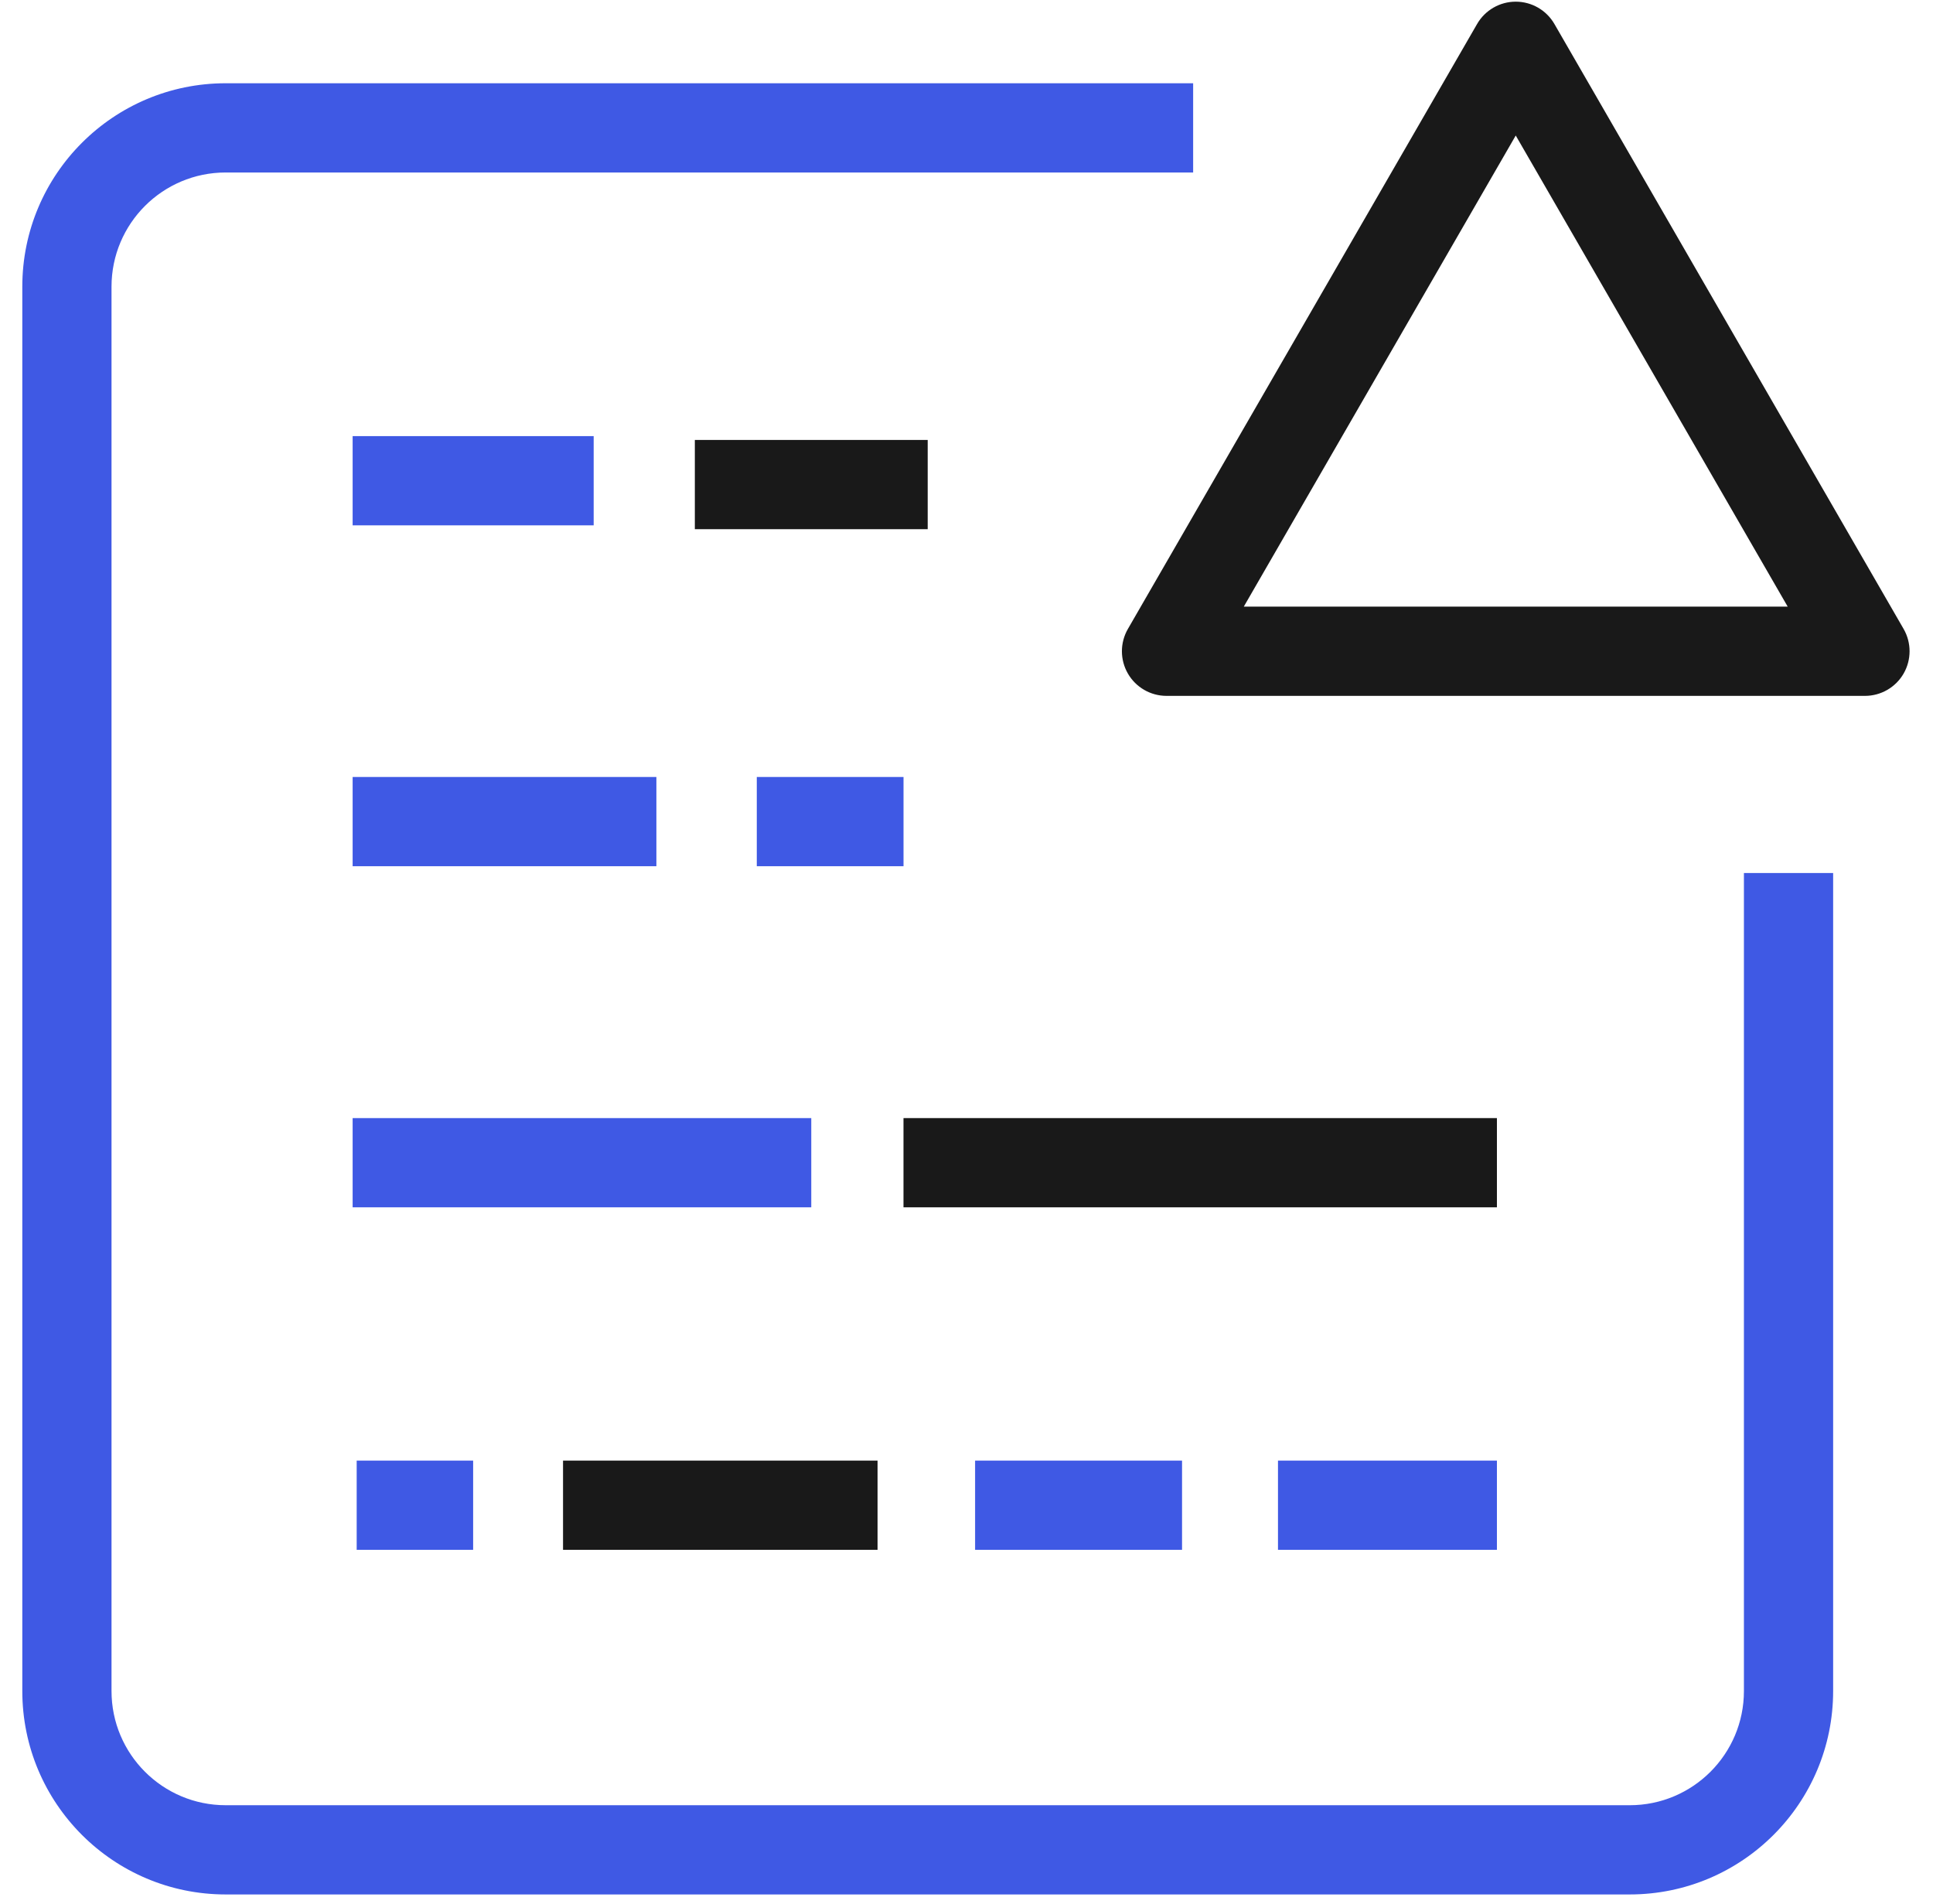
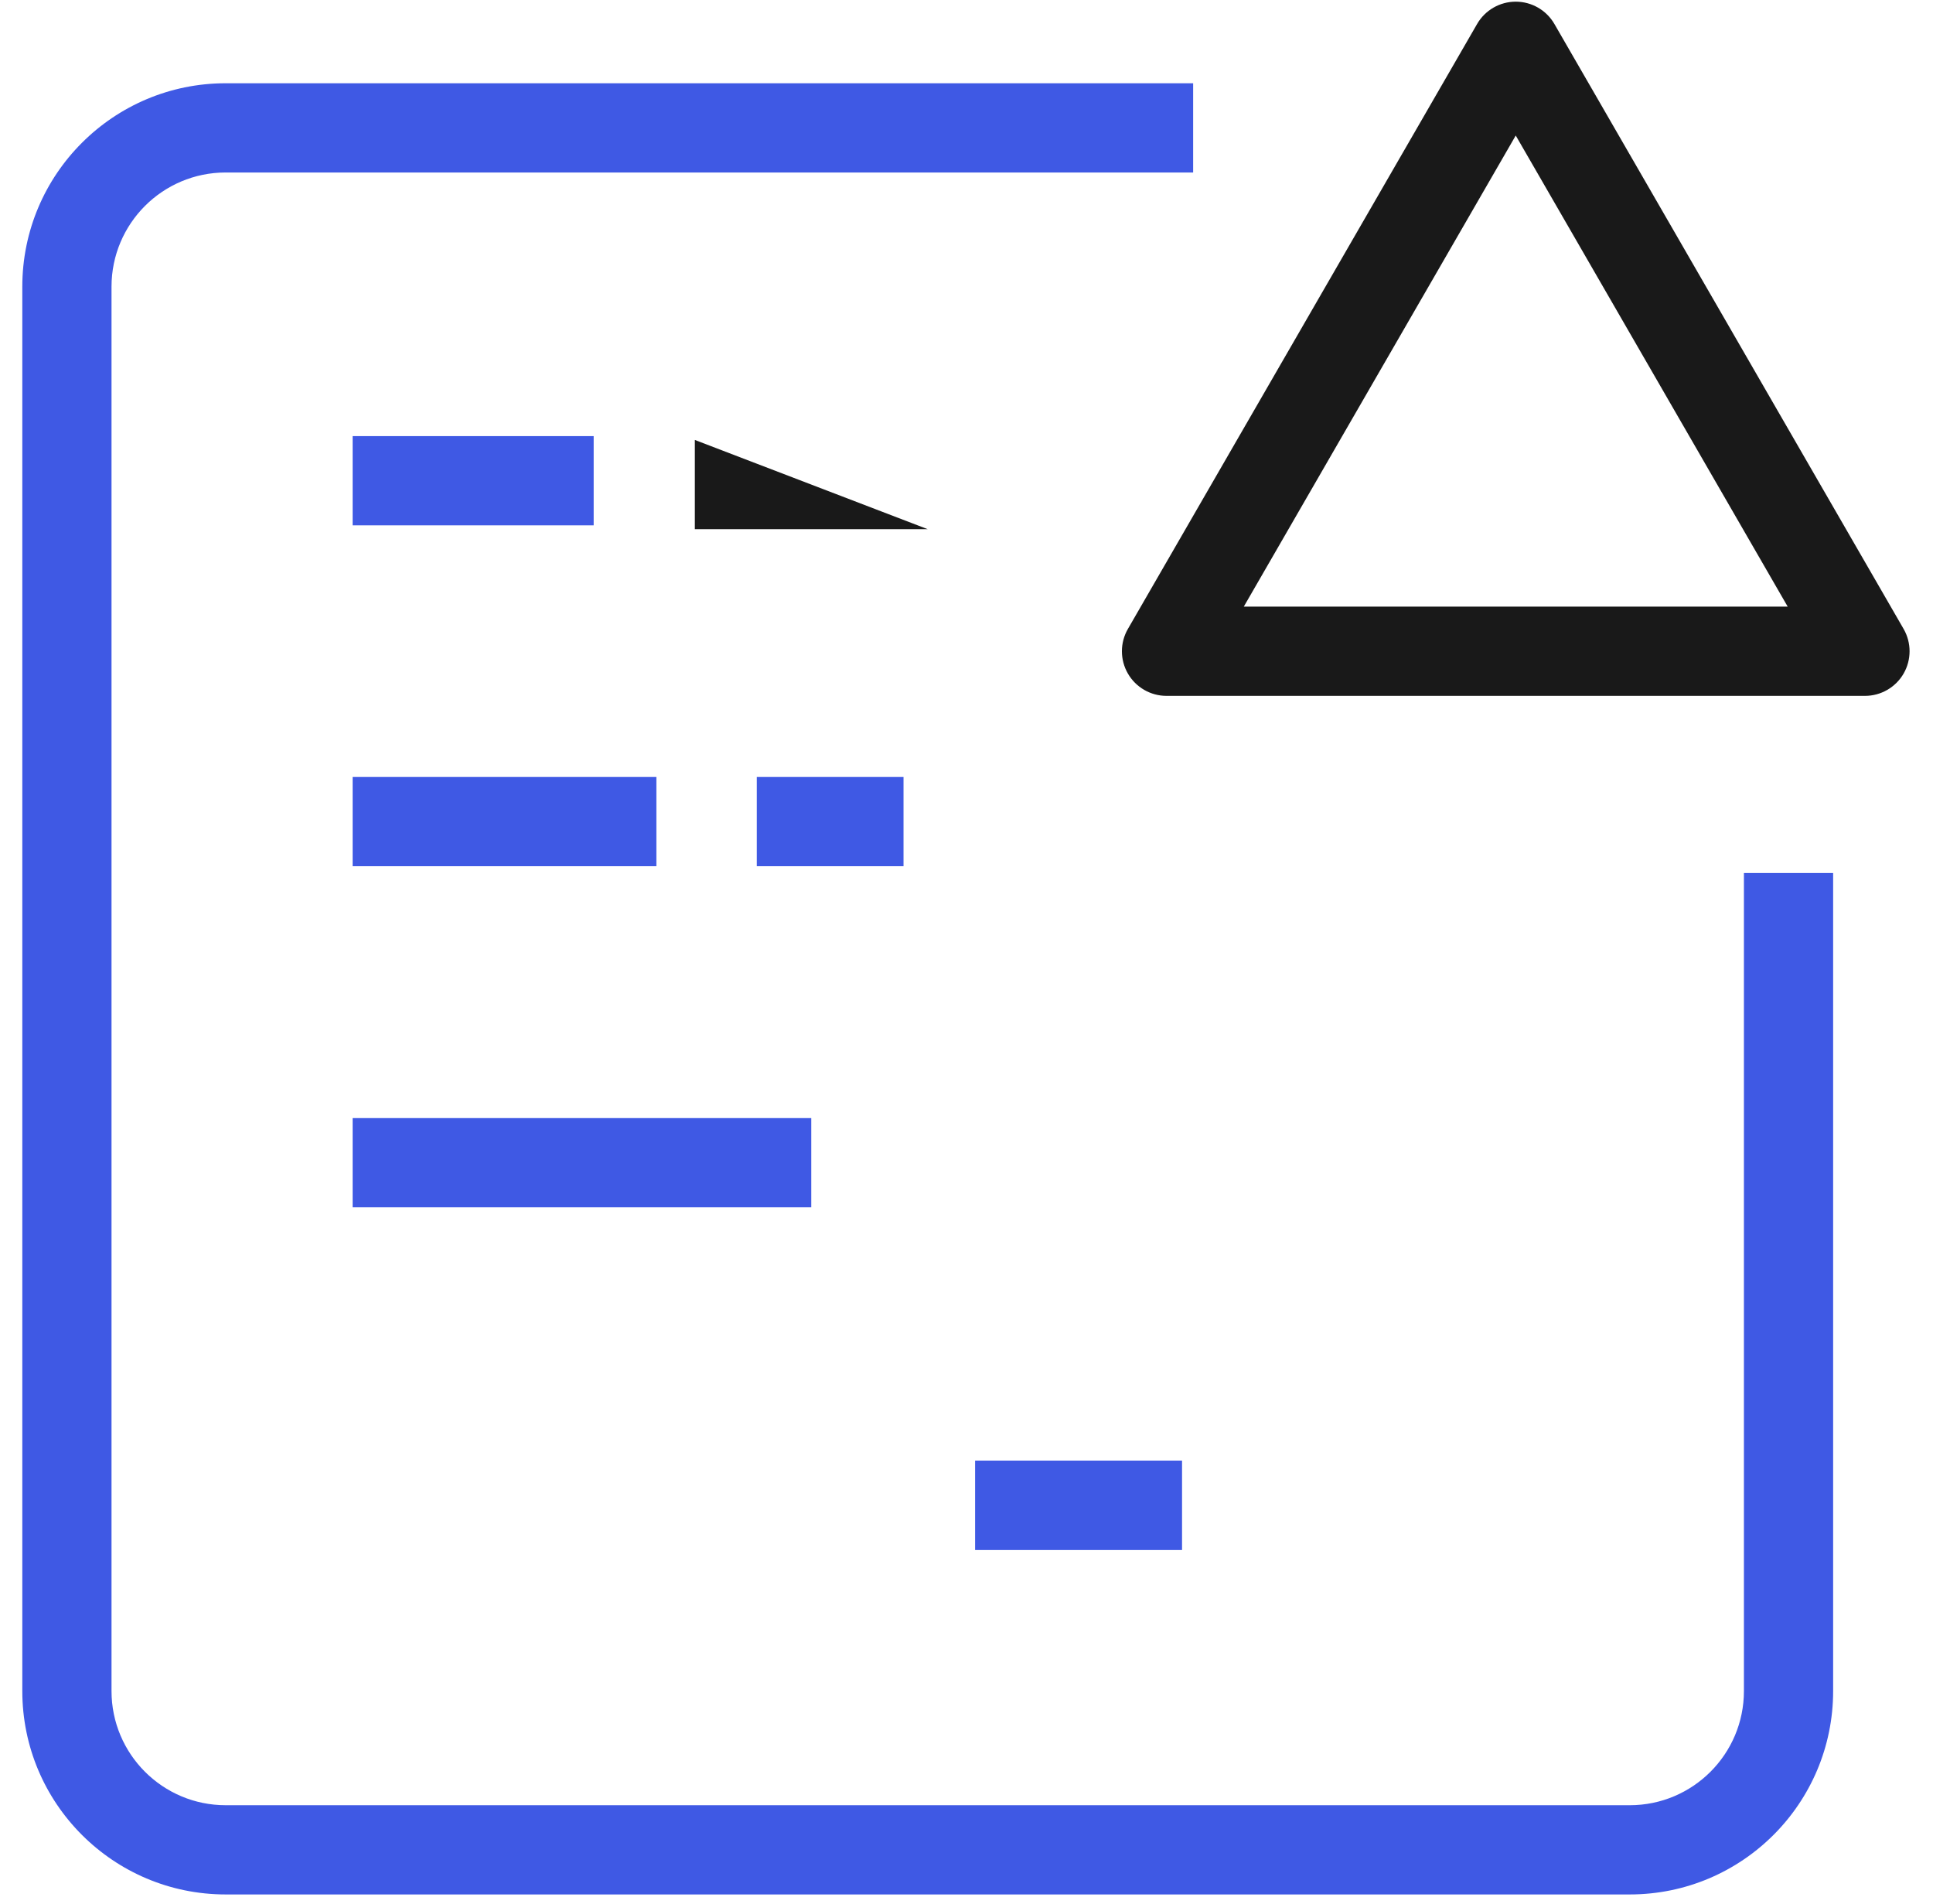
<svg xmlns="http://www.w3.org/2000/svg" width="65" height="64" viewBox="0 0 65 64" fill="none">
  <path fill-rule="evenodd" clip-rule="evenodd" d="M19.963 17.662H11.858V14.662H19.963V17.662Z" fill="#3F59E4" />
  <path fill-rule="evenodd" clip-rule="evenodd" d="M22.072 29.122H11.858V26.122H22.072V29.122Z" fill="#3F59E4" />
  <path fill-rule="evenodd" clip-rule="evenodd" d="M27.28 40.59H11.858V37.59H27.28V40.59Z" fill="#3F59E4" />
-   <path fill-rule="evenodd" clip-rule="evenodd" d="M50.336 40.59L30.381 40.59L30.381 37.59L50.336 37.59L50.336 40.59Z" fill="#191919" />
  <path fill-rule="evenodd" clip-rule="evenodd" d="M30.382 29.122L25.448 29.122L25.448 26.122L30.382 26.122L30.382 29.122Z" fill="#3F59E4" />
-   <path fill-rule="evenodd" clip-rule="evenodd" d="M31.195 17.791L23.365 17.791L23.365 14.791L31.195 14.791L31.195 17.791Z" fill="#191919" />
-   <path fill-rule="evenodd" clip-rule="evenodd" d="M50.336 52.105L42.974 52.105L42.974 49.105L50.336 49.105L50.336 52.105Z" fill="#3F59E4" />
+   <path fill-rule="evenodd" clip-rule="evenodd" d="M31.195 17.791L23.365 17.791L23.365 14.791L31.195 17.791Z" fill="#191919" />
  <path fill-rule="evenodd" clip-rule="evenodd" d="M39.748 52.105L32.789 52.105L32.789 49.105L39.748 49.105L39.748 52.105Z" fill="#3F59E4" />
-   <path fill-rule="evenodd" clip-rule="evenodd" d="M29.509 52.105L18.933 52.105L18.933 49.105L29.509 49.105L29.509 52.105Z" fill="#191919" />
-   <path fill-rule="evenodd" clip-rule="evenodd" d="M15.91 52.105L11.994 52.105L11.994 49.105L15.91 49.105L15.91 52.105Z" fill="#3F59E4" />
  <path fill-rule="evenodd" clip-rule="evenodd" d="M7.59 5.799C5.469 5.799 3.75 7.518 3.75 9.639V56.851C3.75 58.972 5.469 60.691 7.59 60.691H54.802C56.923 60.691 58.642 58.972 58.642 56.851V29.35H61.642V56.851C61.642 60.629 58.58 63.691 54.802 63.691H7.59C3.813 63.691 0.75 60.629 0.75 56.851V9.639C0.75 5.861 3.813 2.799 7.59 2.799H40.121V5.799H7.59Z" fill="#3F59E4" />
  <path fill-rule="evenodd" clip-rule="evenodd" d="M50.969 0.056C51.505 0.056 52.001 0.342 52.269 0.806L64.012 21.145C64.279 21.609 64.279 22.181 64.012 22.645C63.744 23.109 63.248 23.395 62.712 23.395H39.226C38.69 23.395 38.195 23.109 37.927 22.645C37.659 22.181 37.659 21.609 37.927 21.145L49.67 0.806C49.938 0.342 50.434 0.056 50.969 0.056ZM41.824 20.395H60.114L50.969 4.556L41.824 20.395Z" fill="#191919" />
</svg>